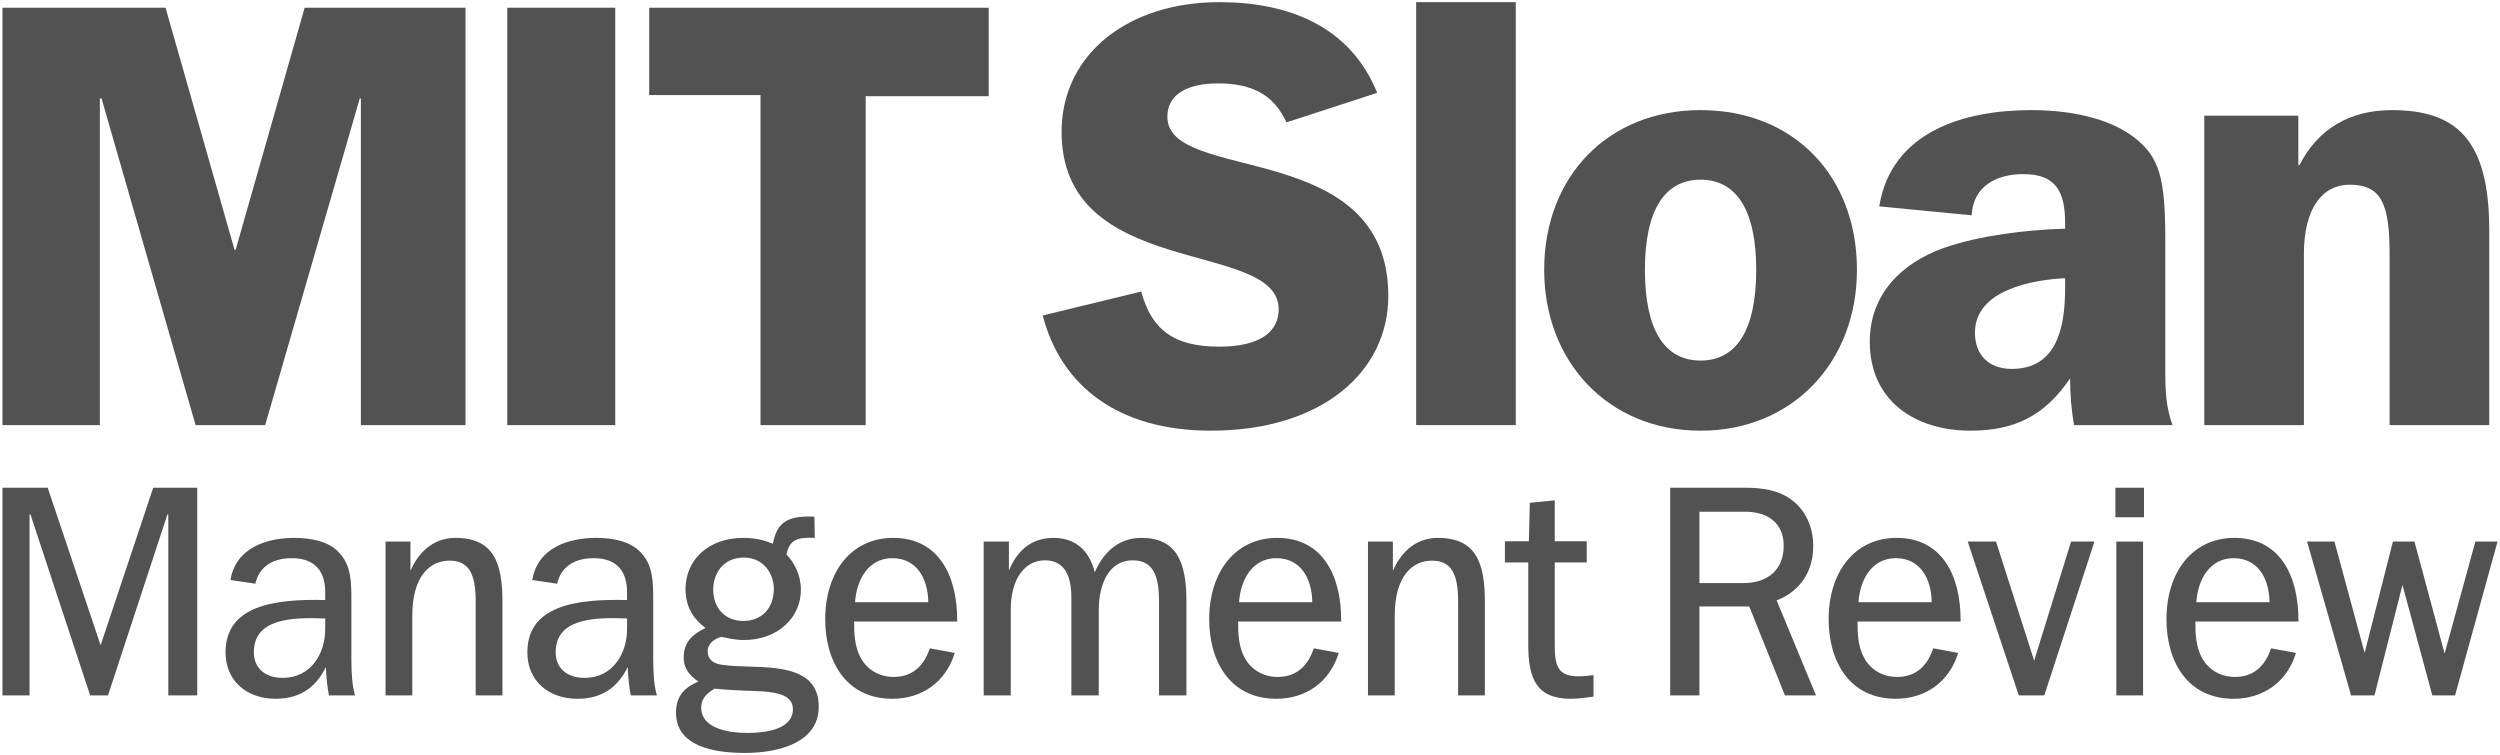
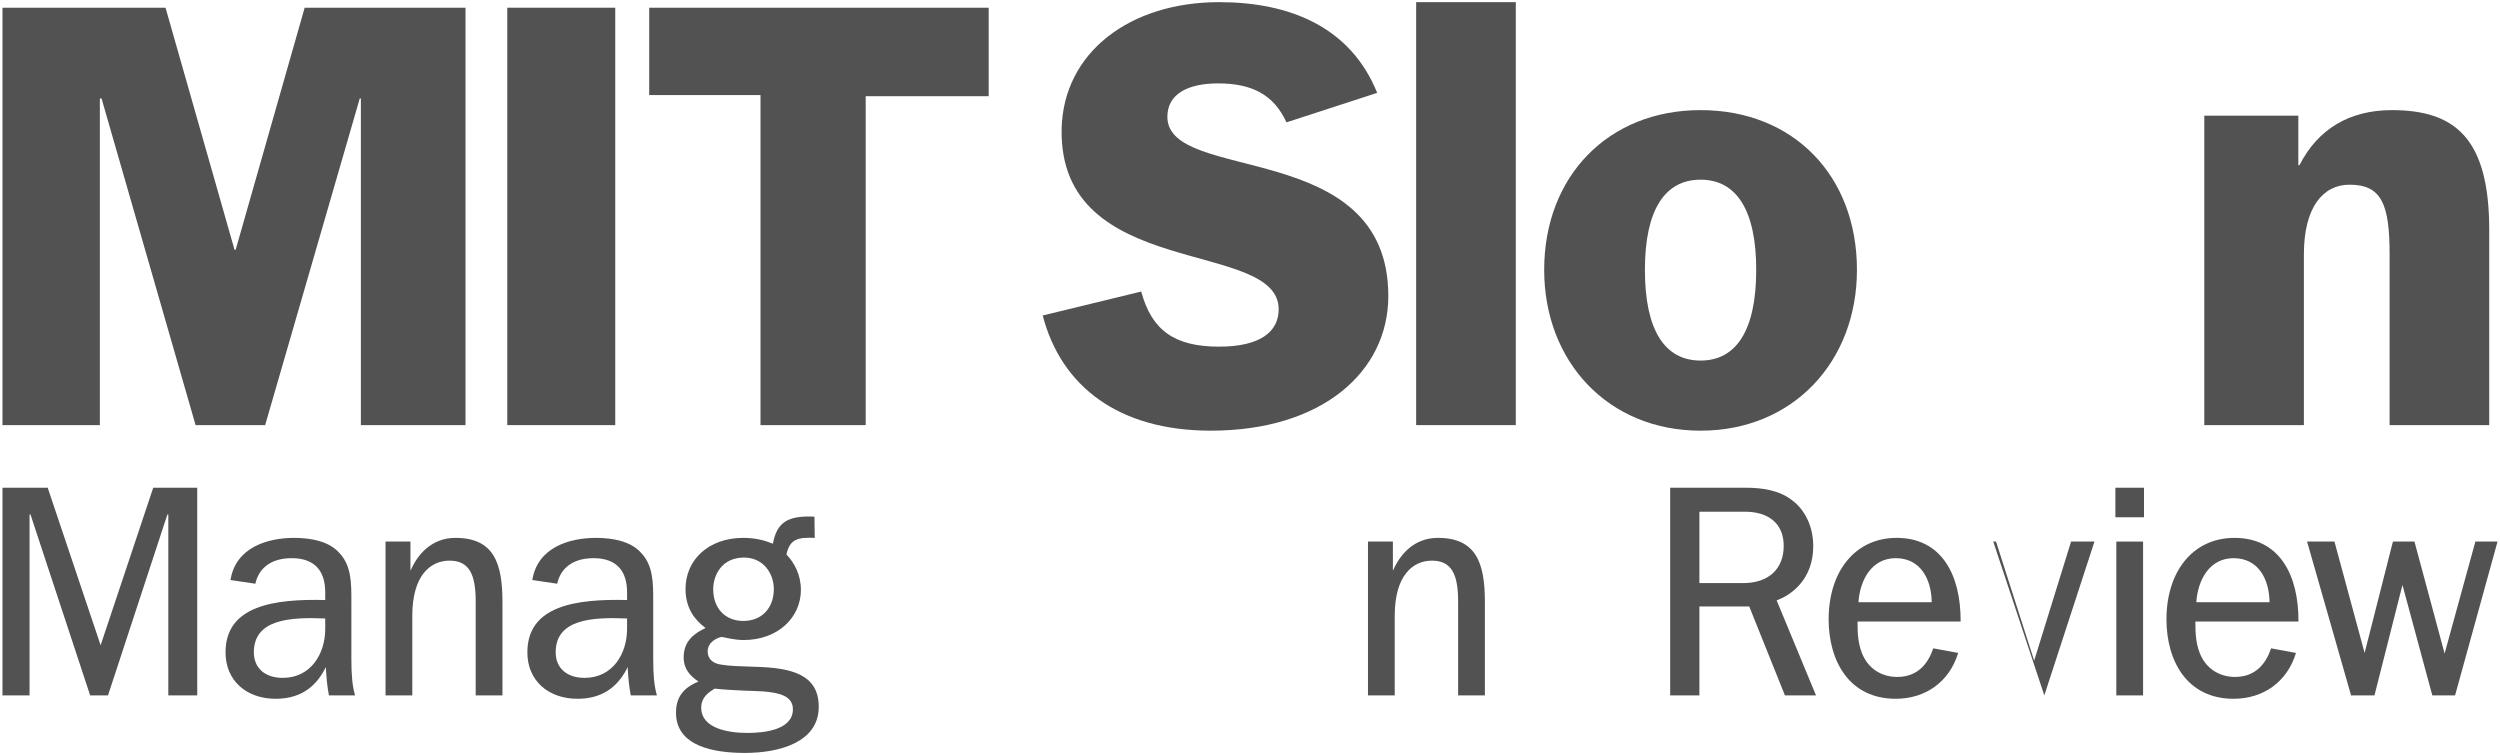
<svg xmlns="http://www.w3.org/2000/svg" version="1.1" viewBox="0 0 1033 312" fill="#525252">
  <g>
    <g id="Logo">
      <g>
        <g>
          <path d="M1.02,3.188h67.378l28.514,100.033h.459L125.887,3.188h66.46v172.471h-43.234V40.672h-.459l-39.095,134.987h-28.742L41.952,40.672h-.69v134.987H1.02V3.188Z" />
          <path d="M209.605,3.188h44.614v172.471h-44.614V3.188Z" />
          <path d="M314.242,39.291h-45.992V3.188h140.278v36.565h-50.824v135.906h-43.462V39.291Z" />
          <path d="M430.846,130.357l40.704-9.889c4.367,16.098,13.796,22.766,32.193,22.766,17.016,0,24.606-6.209,24.606-15.408,0-29.435-90.835-11.497-89.685-74.506.69-31.737,28.285-52.432,65.079-52.432,28.976,0,54.269,10.117,65.307,37.484l-37.481,12.188c-5.291-11.497-14.258-16.098-28.285-16.098-12.419,0-20.927,4.37-20.927,13.799,0,27.823,91.294,8.508,91.294,74.047,0,31.275-27.364,55.65-73.359,55.65-38.171,0-61.856-18.397-69.446-47.601Z" />
          <path d="M585.16.889h41.163v174.77h-41.163V.889Z" />
          <path d="M638.054,111.501c0-38.633,26.446-66,64.62-66,38.402,0,64.617,27.136,64.617,66,0,37.943-26.443,66.457-64.617,66.457s-64.62-28.514-64.62-66.457ZM725.669,111.501c0-24.837-8.277-37.256-22.995-37.256s-22.997,12.419-22.997,37.256c0,25.065,8.28,37.484,22.997,37.484s22.995-12.419,22.995-37.484Z" />
-           <path d="M772.591,141.164c0-19.546,13.109-32.424,30.356-38.633,14.946-5.288,34.495-7.587,50.362-8.049v-2.299c0-13.106-3.91-20.237-17.247-20.237-11.038,0-20.696,4.829-21.389,17.016l-38.171-3.679c5.057-31.044,35.185-39.783,62.777-39.783,20.468,0,34.495,5.06,42.544,11.269,10.579,8.049,12.878,17.247,12.878,42.082v54.731c0,7.359.231,14.717,2.989,22.076h-40.701c-1.149-6.44-1.611-12.878-1.611-19.315-10.348,15.177-22.535,21.614-41.163,21.614-22.766,0-41.622-12.188-41.622-36.794ZM853.308,119.088v-4.139c-13.568.69-37.256,4.829-37.256,22.535,0,9.198,5.75,14.948,15.179,14.948,18.397,0,22.076-16.557,22.076-33.345Z" />
          <path d="M910.809,47.8h38.862v20.468h.462c7.587-14.946,20.696-22.766,38.171-22.766,26.215,0,40.245,11.728,40.245,49.443v80.715h-41.166v-70.598c0-20.927-3.448-28.745-16.554-28.745-11.038,0-18.859,9.429-18.859,28.745v70.598h-41.16V47.8Z" />
        </g>
        <g>
          <path d="M1.02,201.527h18.69l21.868,65.09,21.738-65.09h18.18v85.811h-11.951v-74.754h-.38l-24.538,74.754h-7.373l-24.662-74.754h-.38v74.754H1.02v-85.811Z" />
          <path d="M93.195,269.539c0-19.321,20.087-22.118,41.189-21.611v-3.178c0-8.263-3.815-14.112-13.855-14.112-9.536,0-13.858,5.085-15.002,10.554l-10.297-1.527c2.161-13.475,15.253-17.416,26.313-17.416,7.246,0,14.495,1.527,18.563,6.102,5.085,5.212,5.085,12.458,5.085,19.834v23.899c0,6.739.38,11.314,1.524,15.256h-10.804c-.763-4.195-1.02-7.119-1.273-11.697-3.178,6.485-8.897,13.095-20.721,13.095-11.951,0-20.721-7.373-20.721-19.197ZM134.384,259.879v-4.322c-14.746-.637-29.494.38-29.494,13.982,0,6.359,4.448,10.554,11.951,10.554,11.568,0,17.543-9.917,17.543-20.214Z" />
          <path d="M159.306,223.775h10.294v11.821h.13c2.795-6.483,8.643-13.348,18.433-13.348,15.892,0,19.45,10.424,19.45,26.443v38.647h-11.061v-38.901c0-11.061-2.668-16.783-10.804-16.783-7.883,0-15.385,6.102-15.385,22.758v32.926h-11.058v-63.563Z" />
          <path d="M217.911,269.539c0-19.321,20.087-22.118,41.191-21.611v-3.178c0-8.263-3.812-14.112-13.858-14.112-9.534,0-13.855,5.085-14.999,10.554l-10.3-1.527c2.164-13.475,15.258-17.416,26.319-17.416,7.246,0,14.492,1.527,18.56,6.102,5.085,5.212,5.085,12.458,5.085,19.834v23.899c0,6.739.38,11.314,1.524,15.256h-10.807c-.761-4.195-1.014-7.119-1.268-11.697-3.181,6.485-8.903,13.095-20.724,13.095-11.951,0-20.724-7.373-20.724-19.197ZM259.102,259.879v-4.322c-14.748-.637-29.494.38-29.494,13.982,0,6.359,4.451,10.554,11.951,10.554,11.568,0,17.543-9.917,17.543-20.214Z" />
          <path d="M279.316,294.458c0-7.756,4.705-10.934,9.28-12.841-3.302-2.288-6.102-4.956-6.102-10.044,0-6.736,4.451-9.914,9.027-12.075-4.192-3.178-8.26-7.883-8.26-16.146,0-11.951,9.404-21.104,23.899-21.104,4.958,0,8.77,1.017,12.204,2.414,1.654-8.897,6.102-11.695,17.163-11.187l.127,8.773c-6.866-.254-10.297.38-11.697,6.866,3.178,3.305,5.975,8.263,5.975,14.619,0,11.441-9.534,20.724-23.645,20.724-3.431,0-6.356-.763-9.153-1.273-2.414.51-5.722,2.417-5.722,5.975,0,2.798,1.781,4.958,5.595,5.468,3.815.634,7.629.634,13.855.887,15.002.383,26.443,3.051,26.443,16.529,0,14.746-16.397,19.067-30.511,19.067-12.712,0-28.477-2.668-28.477-16.653ZM327.627,293.061c0-5.595-5.849-6.866-12.458-7.376-3.431-.254-11.568-.254-19.834-1.144-2.795,1.654-5.592,3.688-5.592,7.883,0,8.517,11.058,10.424,19.07,10.424,7.116,0,18.814-1.271,18.814-9.787ZM319.744,243.353c0-6.229-4.195-12.968-12.331-12.968-9.027,0-12.714,7.119-12.714,13.095,0,7.753,4.834,13.095,12.461,13.095,7.5,0,12.585-5.212,12.585-13.221Z" />
-           <path d="M340.978,255.937c0-19.831,10.934-33.689,28.097-33.689,18.56,0,26.57,15.256,26.443,34.579h-42.589c0,4.322,0,10.044,2.798,15.129,2.668,4.832,7.626,7.753,13.602,7.753,8.9,0,12.968-6.102,14.875-11.821l10.297,1.907c-3.688,12.078-13.605,18.941-25.809,18.941-19.321,0-27.714-15.763-27.714-32.799ZM368.691,230.638c-9.787,0-14.746,8.773-15.382,18.18h30.258c-.127-9.66-4.705-18.18-14.875-18.18Z" />
-           <path d="M406.451,223.775h10.427v11.695h.124c2.8-6.612,8.012-13.221,18.307-13.221,11.19,0,15.512,7.883,17.039,14.239,2.922-6.739,8.643-14.239,19.321-14.239,14.239,0,18.56,9.663,18.56,25.936v39.155h-11.314v-38.14c0-9.407-1.271-17.67-10.931-17.67-9.79,0-13.985,9.79-13.985,20.724v35.086h-11.314v-40.555c0-9.027-2.924-15.256-10.934-15.256-7.88,0-14.112,6.992-14.112,20.468v35.343h-11.187v-63.563Z" />
-           <path d="M499.644,255.937c0-19.831,10.931-33.689,28.094-33.689,18.56,0,26.573,15.256,26.443,34.579h-42.586c0,4.322,0,10.044,2.795,15.129,2.671,4.832,7.629,7.753,13.602,7.753,8.9,0,12.968-6.102,14.875-11.821l10.297,1.907c-3.688,12.078-13.602,18.941-25.806,18.941-19.324,0-27.714-15.763-27.714-32.799ZM527.358,230.638c-9.79,0-14.748,8.773-15.382,18.18h30.255c-.124-9.66-4.702-18.18-14.872-18.18Z" />
          <path d="M565.247,223.775h10.294v11.821h.13c2.795-6.483,8.643-13.348,18.433-13.348,15.892,0,19.45,10.424,19.45,26.443v38.647h-11.061v-38.901c0-11.061-2.668-16.783-10.804-16.783-7.883,0-15.385,6.102-15.385,22.758v32.926h-11.058v-63.563Z" />
-           <path d="M631.482,266.361v-33.943h-9.66v-8.773h9.914l.383-15.889,10.297-1.017v16.906h13.221v8.773h-13.221v34.199c0,9.153,1.654,12.838,10.044,12.838,2.161,0,4.068-.254,5.975-.507v8.897c-2.924.383-6.102.89-9.407.89-14.495,0-17.546-8.77-17.546-22.375Z" />
          <path d="M690.118,201.527h31.021c6.736,0,13.982.887,19.574,5.339,4.958,3.815,8.519,10.424,8.519,18.814,0,13.348-8.643,20.087-15.129,22.375l16.273,39.284h-12.841l-14.746-36.74h-20.594v36.74h-12.078v-85.811ZM737.028,225.553c0-9.407-6.485-14.112-16.019-14.112h-18.814v29.494h18.053c10.677,0,16.78-5.975,16.78-15.382Z" />
          <path d="M755.591,255.937c0-19.831,10.934-33.689,28.097-33.689,18.56,0,26.57,15.256,26.443,34.579h-42.589c0,4.322,0,10.044,2.798,15.129,2.668,4.832,7.626,7.753,13.602,7.753,8.9,0,12.968-6.102,14.875-11.821l10.297,1.907c-3.688,12.078-13.605,18.941-25.809,18.941-19.321,0-27.714-15.763-27.714-32.799ZM783.305,230.638c-9.787,0-14.746,8.773-15.382,18.18h30.258c-.127-9.66-4.705-18.18-14.875-18.18Z" />
-           <path d="M813.055,223.775h11.697l15.765,49.198,15.253-49.198h9.663l-20.724,63.563h-10.551l-21.104-63.563Z" />
+           <path d="M813.055,223.775h11.697l15.765,49.198,15.253-49.198h9.663l-20.724,63.563l-21.104-63.563Z" />
          <path d="M874.08,201.527h11.824v12.204h-11.824v-12.204ZM874.461,223.775h11.061v63.563h-11.061v-63.563Z" />
          <path d="M895.184,255.937c0-19.831,10.931-33.689,28.094-33.689,18.56,0,26.573,15.256,26.443,34.579h-42.586c0,4.322,0,10.044,2.795,15.129,2.671,4.832,7.629,7.753,13.602,7.753,8.9,0,12.968-6.102,14.875-11.821l10.297,1.907c-3.688,12.078-13.602,18.941-25.806,18.941-19.324,0-27.714-15.763-27.714-32.799ZM922.898,230.638c-9.79,0-14.748,8.773-15.382,18.18h30.255c-.124-9.66-4.702-18.18-14.872-18.18Z" />
          <path d="M953.285,223.775h11.314l12.461,46.02,11.695-46.02h8.9l12.458,46.274,12.712-46.274h9.156l-17.546,63.563h-9.407l-12.331-45.64-11.568,45.64h-9.663l-18.18-63.563Z" />
        </g>
      </g>
    </g>
  </g>
</svg>